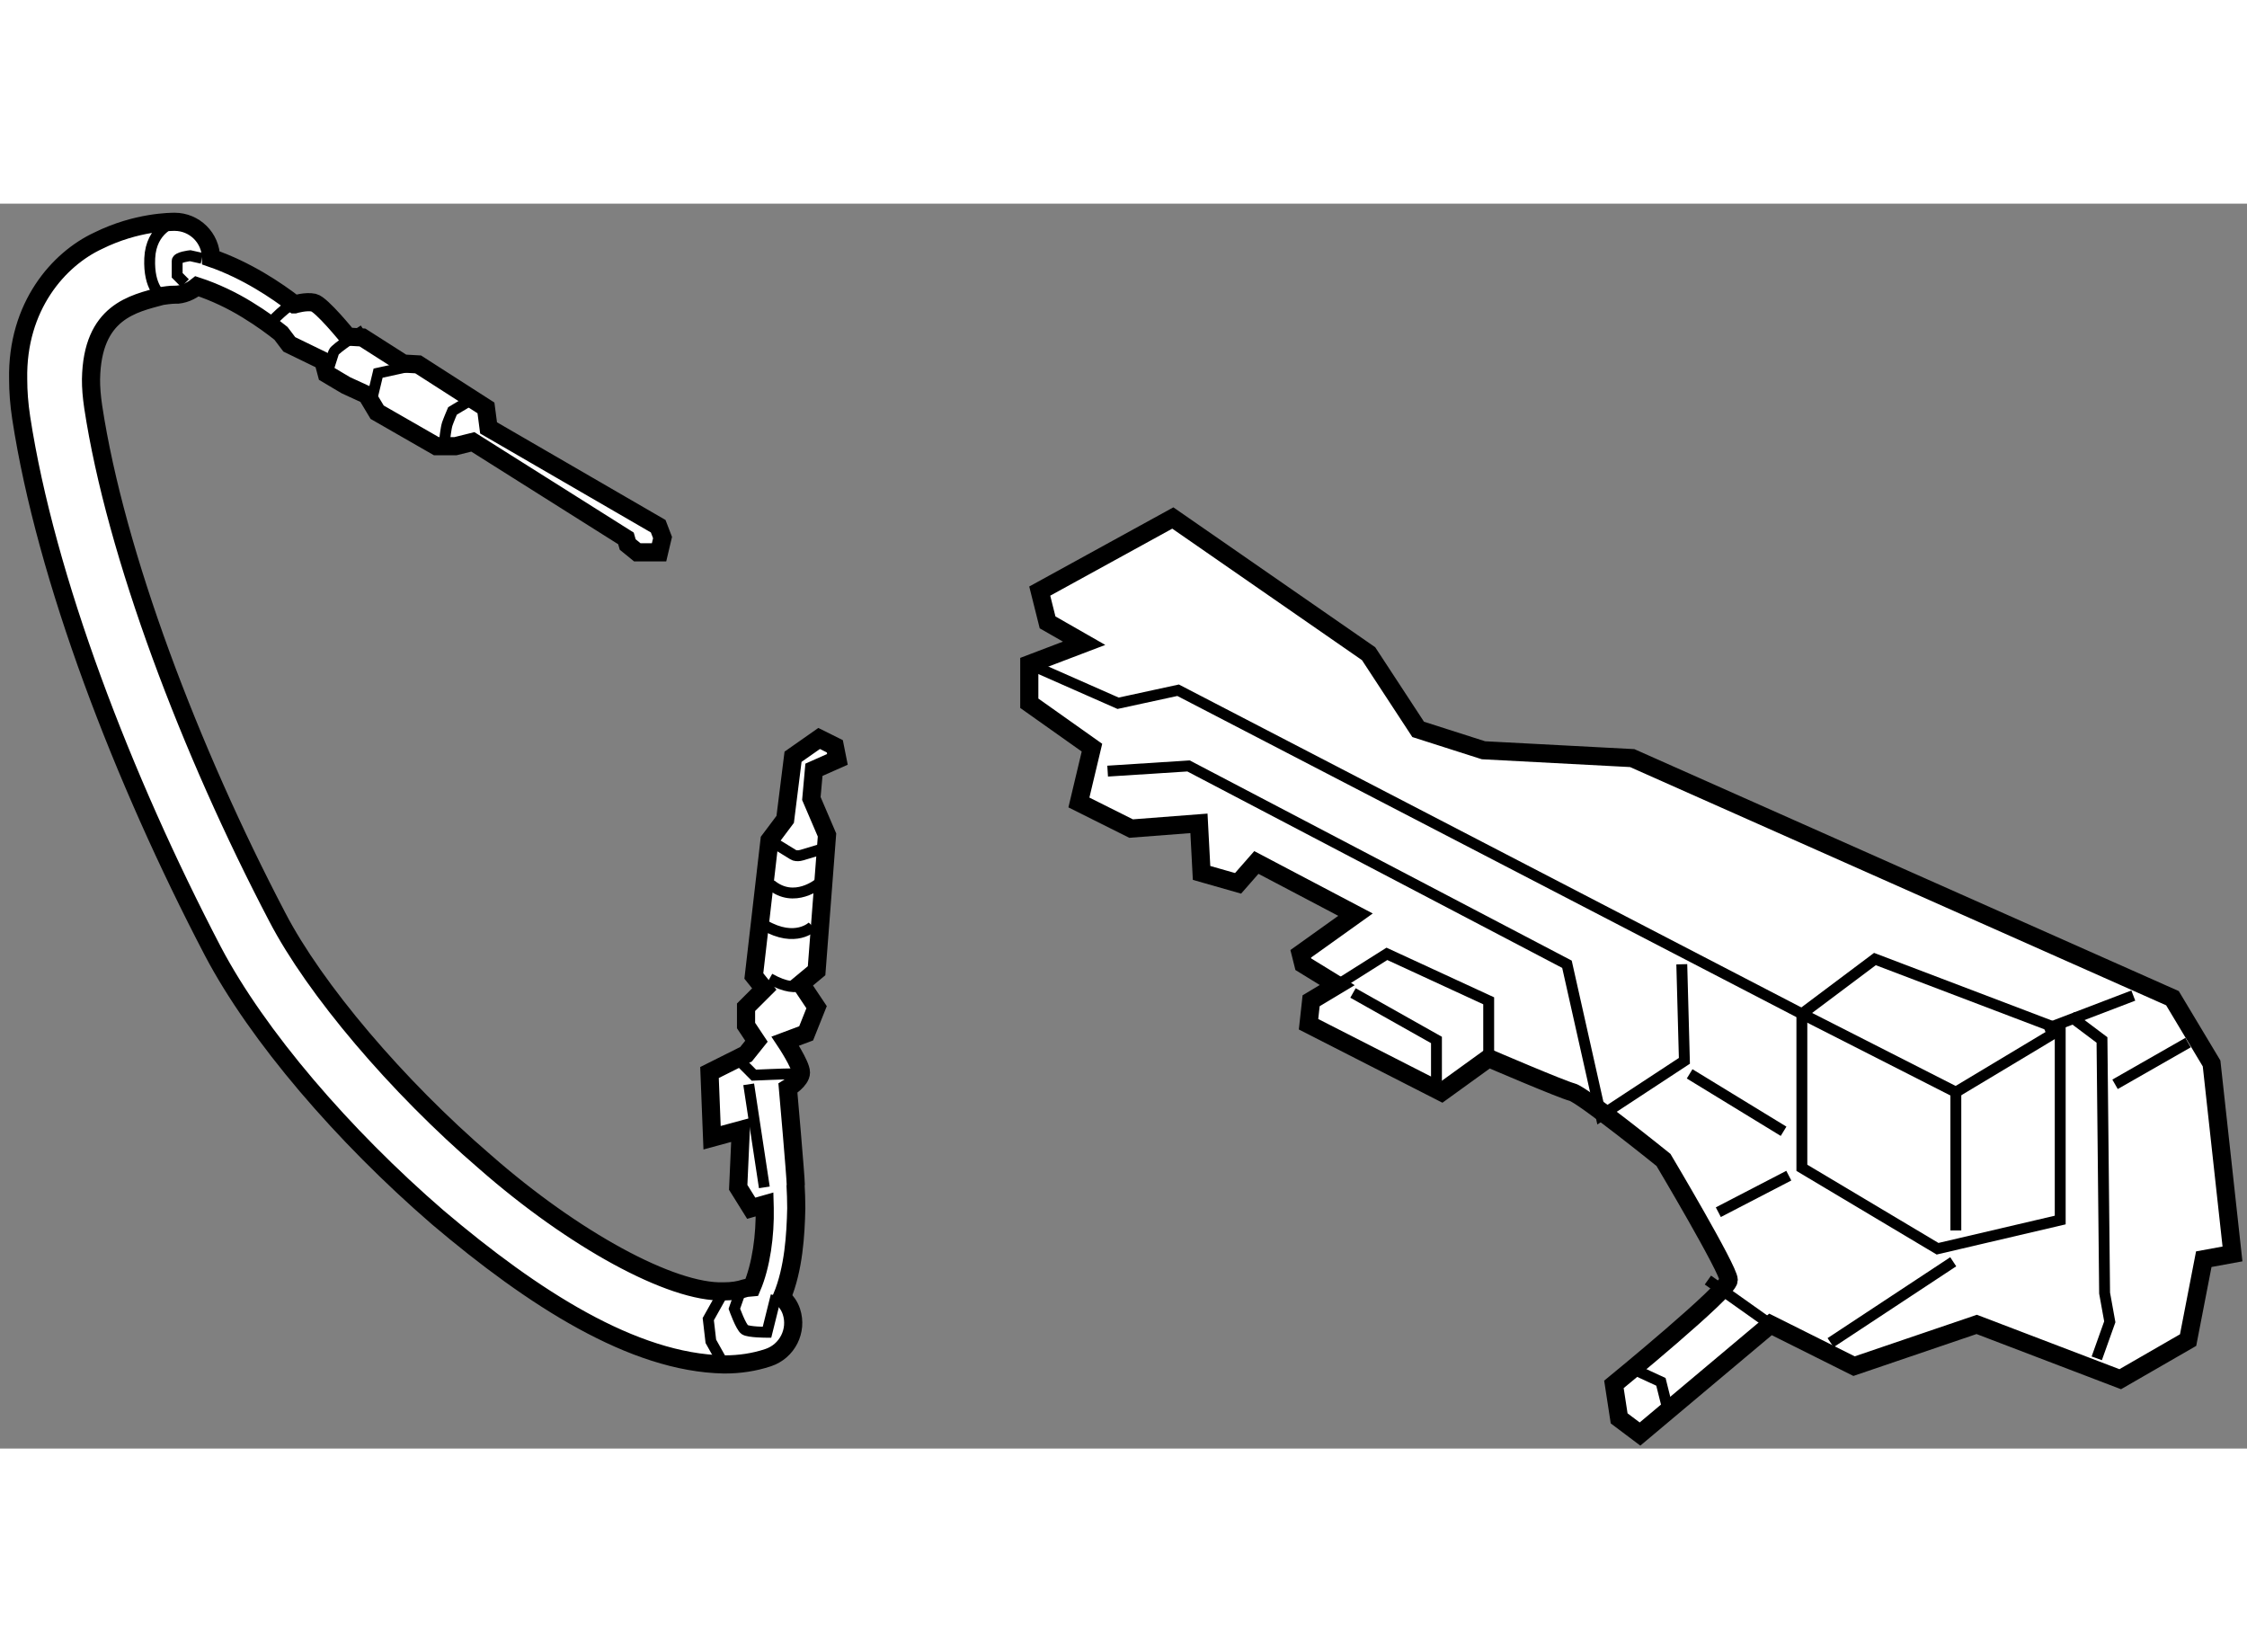
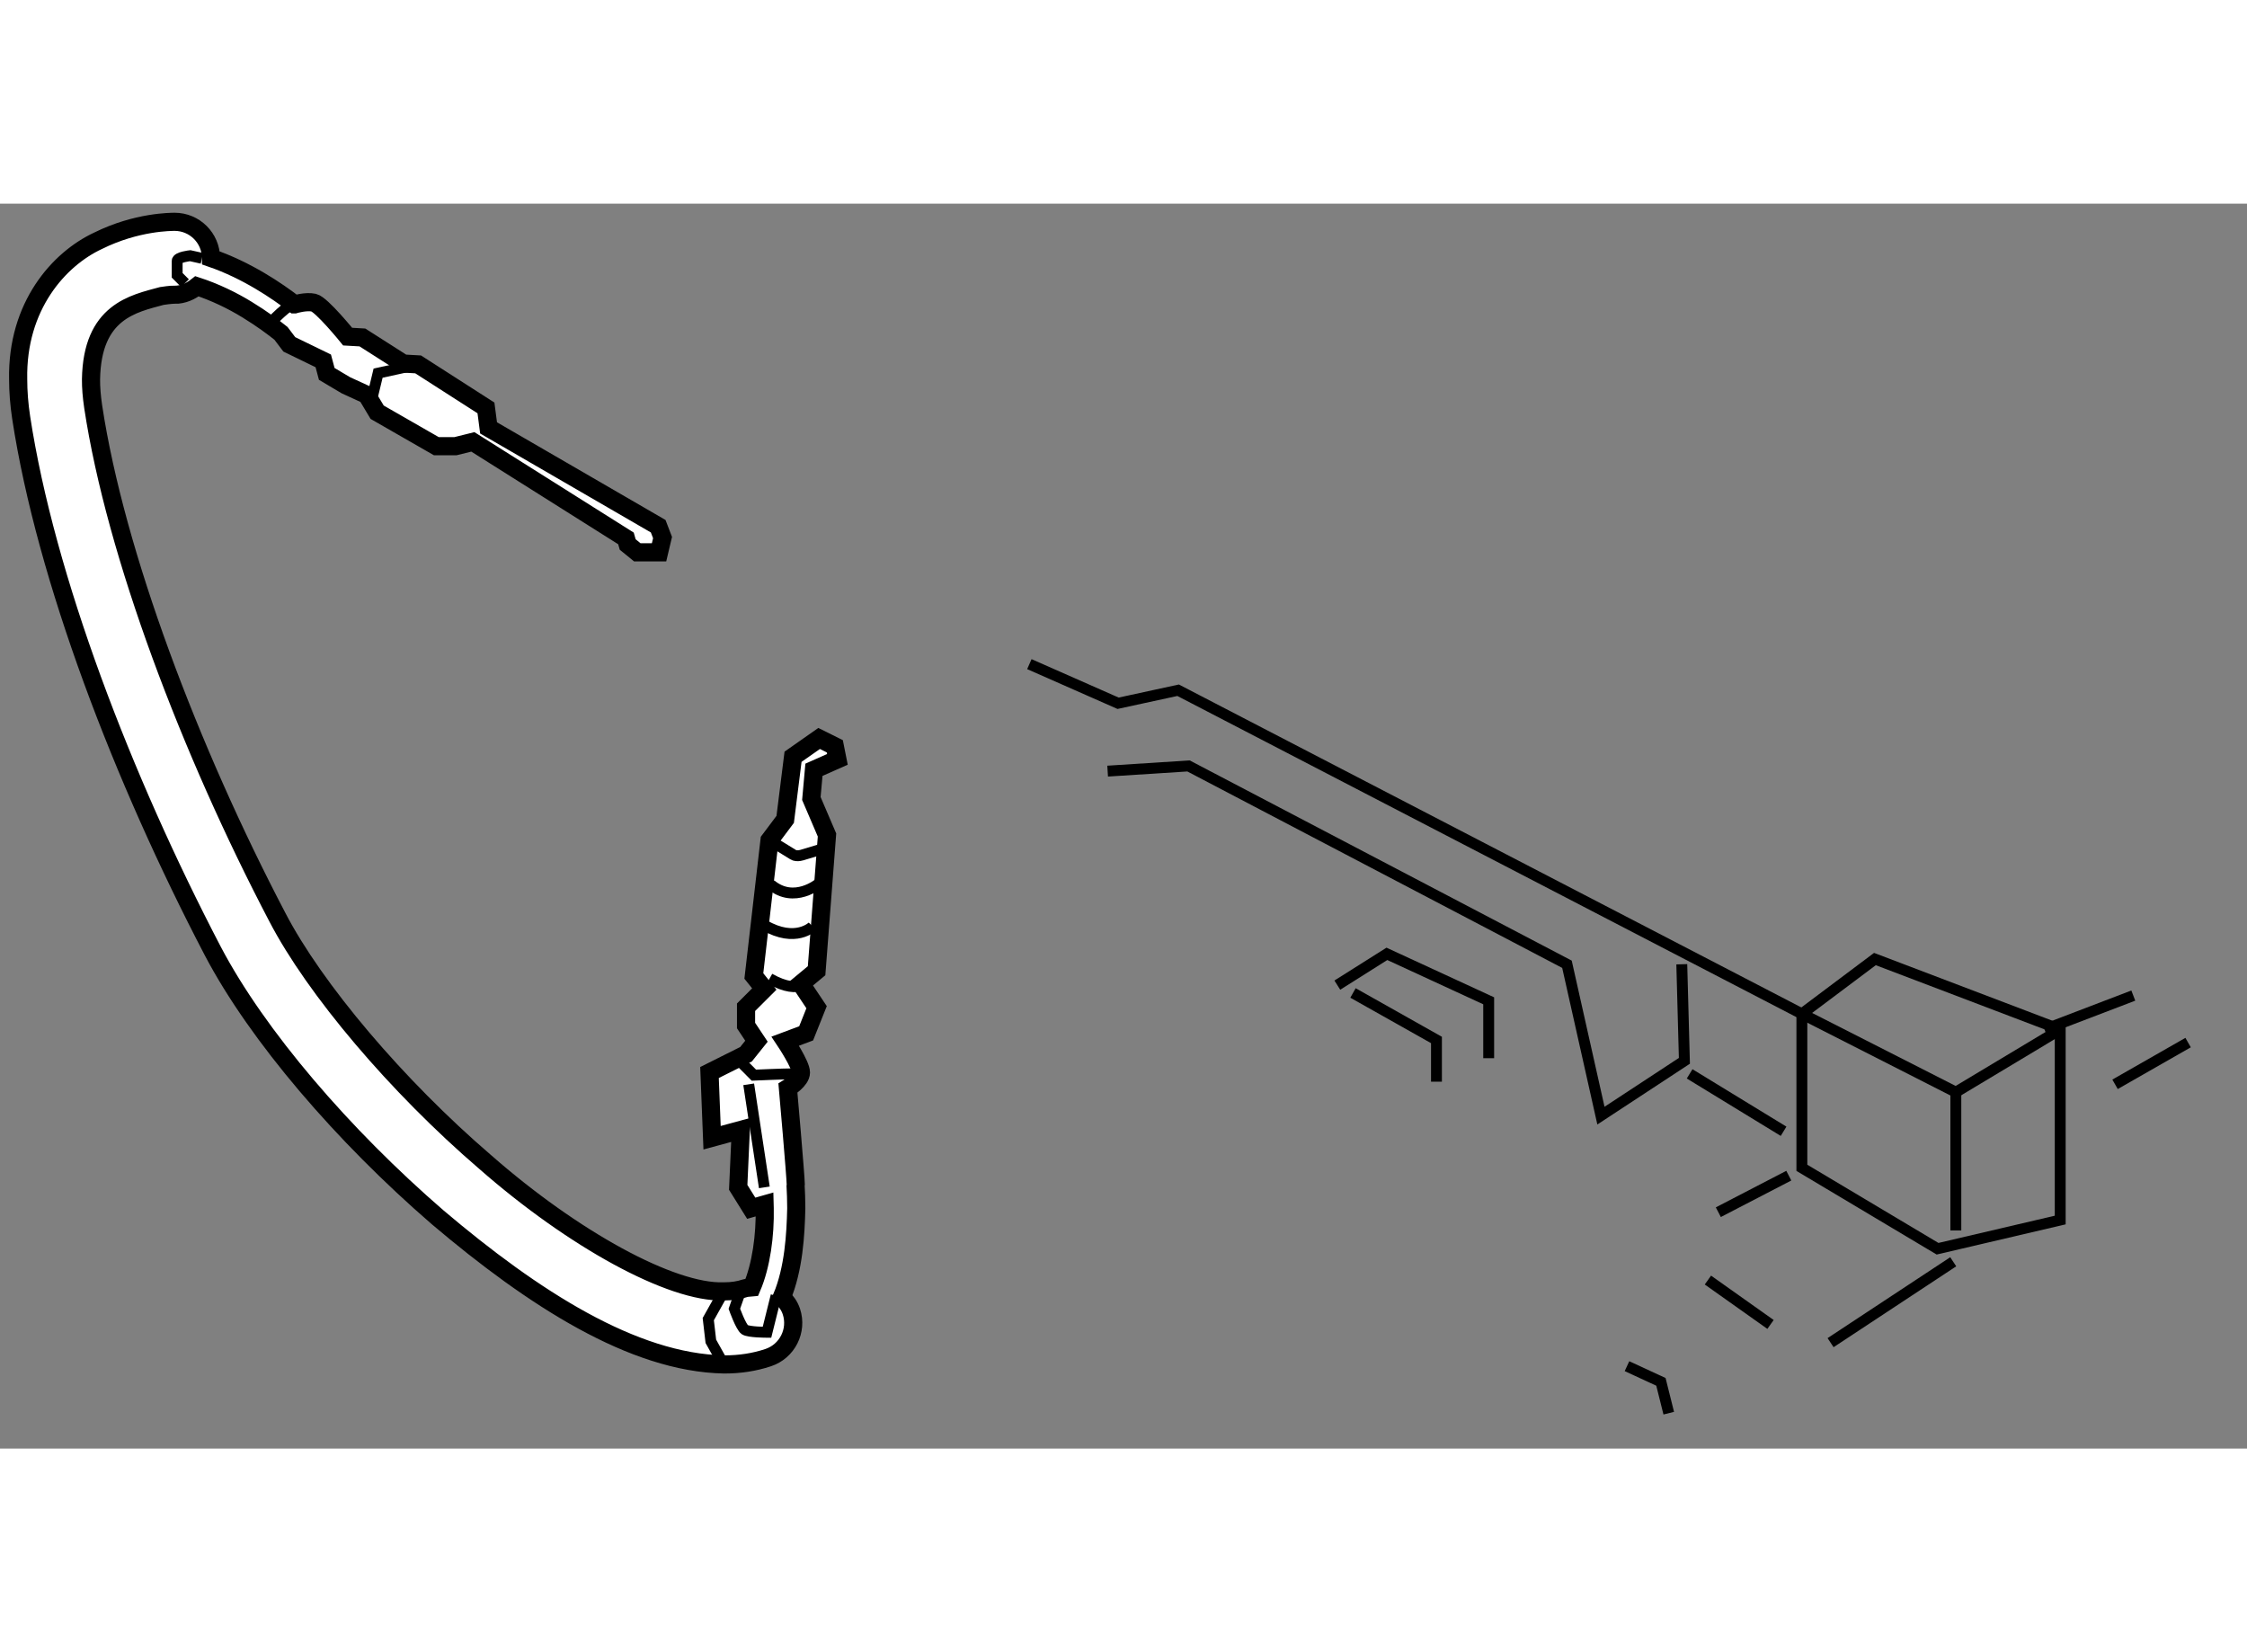
<svg xmlns="http://www.w3.org/2000/svg" version="1.1" x="0px" y="0px" width="244.8px" height="180px" viewBox="8.9 96.428 61.918 34.304" enable-background="new 0 0 244.8 180" xml:space="preserve">
  <rect x="8.9" y="96.428" width="61.918" height="34.304" fill="#808080" stroke="none" />
  <g>
-     <path fill="#FFFFFF" stroke="#000000" stroke-width="0.5" d="M49.778,111.49l4.099,0.216l14.887,6.616l1.078,1.798l0.576,5.249    l-0.791,0.145l-0.432,2.229l-1.87,1.078l-3.955-1.51l-3.38,1.15l-2.302-1.15l-3.596,3.021l-0.575-0.432l-0.144-0.936    c0,0,3.164-2.589,3.164-2.876c0-0.288-1.798-3.309-1.798-3.309s-2.229-1.798-2.518-1.869c-0.287-0.072-2.301-0.936-2.301-0.936    l-1.295,0.936l-3.667-1.87l0.071-0.647l0.72-0.432l-0.935-0.575l-0.072-0.287l1.51-1.079l-2.732-1.438l-0.504,0.575l-1.006-0.287    l-0.072-1.366l-1.87,0.144l-1.438-0.719l0.36-1.511l-1.727-1.223v-1.078l1.511-0.575l-1.007-0.576l-0.216-0.862l3.667-2.014    l5.395,3.739l1.366,2.086L49.778,111.49z" />
    <polygon fill="none" stroke="#000000" stroke-width="0.3" points="65.671,119.185 65.671,124.435 62.291,125.226 58.552,122.996     58.552,118.753 60.565,117.243   " />
    <polyline fill="none" stroke="#000000" stroke-width="0.3" points="62.795,124.723 62.795,120.911 58.552,118.753 41.364,109.836     39.71,110.195 37.265,109.117   " />
    <line fill="none" stroke="#000000" stroke-width="0.3" x1="65.671" y1="119.185" x2="62.795" y2="120.911" />
-     <polyline fill="none" stroke="#000000" stroke-width="0.3" points="65.959,118.825 66.822,119.473 66.894,126.448 67.037,127.239     66.678,128.246   " />
    <polyline fill="none" stroke="#000000" stroke-width="0.3" points="55.243,117.387 55.315,120.048 53.015,121.558 52.079,117.387     41.651,111.922 39.422,112.065   " />
    <polyline fill="none" stroke="#000000" stroke-width="0.3" points="49.922,119.976 49.922,118.394 47.117,117.1 45.751,117.962       " />
    <line fill="none" stroke="#000000" stroke-width="0.3" x1="58.192" y1="123.212" x2="56.25" y2="124.219" />
    <line fill="none" stroke="#000000" stroke-width="0.3" x1="58.048" y1="121.989" x2="55.459" y2="120.407" />
    <polyline fill="none" stroke="#000000" stroke-width="0.3" points="48.483,120.623 48.483,119.473 46.183,118.178   " />
    <line fill="none" stroke="#000000" stroke-width="0.3" x1="62.723" y1="125.585" x2="59.343" y2="127.814" />
    <line fill="none" stroke="#000000" stroke-width="0.3" x1="57.688" y1="127.312" x2="55.963" y2="126.089" />
    <line fill="none" stroke="#000000" stroke-width="0.3" x1="69.195" y1="119.545" x2="67.182" y2="120.695" />
    <line fill="none" stroke="#000000" stroke-width="0.3" x1="67.685" y1="118.25" x2="65.239" y2="119.185" />
    <polyline fill="none" stroke="#000000" stroke-width="0.3" points="53.733,128.462 54.668,128.894 54.884,129.757   " />
  </g>
  <g>
    <path fill="#FFFFFF" stroke="#000000" stroke-width="0.5" d="M11.602,97.451c1.071-0.531,2.023-0.52,2.108-0.523    c0.553,0,0.999,0.445,1.005,0.996c0.984,0.338,1.821,0.908,2.302,1.279h0.001c0,0,0.312-0.094,0.527-0.047    s0.935,0.936,0.935,0.936l0.407,0.023l1.127,0.719l0.408,0.023l1.869,1.199l0.072,0.551l4.674,2.709l0.12,0.313l-0.096,0.406h-0.6    l-0.264-0.215l-0.048-0.168l-4.219-2.66l-0.479,0.119h-0.527l-1.631-0.936l-0.287-0.479l-0.575-0.264l-0.527-0.313l-0.096-0.359    l-0.936-0.455l-0.229-0.303c-0.202-0.162-0.521-0.402-0.938-0.656c-0.406-0.25-0.888-0.482-1.376-0.641    c-0.173,0.139-0.382,0.234-0.62,0.234v-0.004c0,0-0.111,0-0.351,0.037c-0.781,0.213-1.919,0.424-1.95,2.295    c-0.002,0.221,0.018,0.473,0.06,0.758c0.615,4.057,2.669,9.471,5.074,14.063c1.03,1.982,3.291,4.656,5.732,6.752    c2.414,2.117,5.126,3.611,6.569,3.561c0.23,0,0.425-0.031,0.586-0.086c0.063-0.02,0.124-0.014,0.187-0.021    c0.26-0.605,0.372-1.445,0.356-2.184c0-0.037-0.002-0.068-0.003-0.105l-0.368,0.105l-0.359-0.576l0.071-1.582l-0.791,0.215    l-0.071-1.797l1.007-0.504l0.287-0.359l-0.287-0.432v-0.504l0.503-0.502l-0.288-0.359l0.432-3.74l0.432-0.576l0.216-1.725    l0.719-0.504l0.432,0.215l0.072,0.361l-0.647,0.287l-0.071,0.791l0.431,1.006l-0.287,3.74l-0.432,0.359l0.432,0.646l-0.288,0.721    l-0.575,0.215c0,0,0.432,0.648,0.432,0.863s-0.359,0.432-0.359,0.432s0.216,2.445,0.216,2.66c0,0.008-0.005,0.014-0.005,0.021    c0.01,0.189,0.019,0.396,0.019,0.627c-0.016,0.732-0.07,1.668-0.396,2.451c0.113,0.109,0.21,0.238,0.262,0.398    c0.173,0.525-0.114,1.096-0.644,1.27c-0.382,0.127-0.784,0.186-1.192,0.186h-0.023c-2.5-0.047-5.255-1.822-7.885-4.051    c-2.605-2.252-4.971-5.002-6.2-7.34c-2.483-4.754-4.602-10.273-5.28-14.697c-0.057-0.375-0.083-0.727-0.083-1.059    C9.361,99.248,10.527,97.951,11.602,97.451z" />
    <path fill="none" stroke="#000000" stroke-width="0.3" d="M31.76,114.15l-0.719,0.215c0,0-0.18,0.072-0.288,0    c-0.107-0.07-0.647-0.395-0.647-0.395" />
    <path fill="none" stroke="#000000" stroke-width="0.3" d="M31.472,115.156c0,0-0.683,0.576-1.33,0.037" />
    <path fill="none" stroke="#000000" stroke-width="0.3" d="M31.292,116.344c0,0-0.467,0.467-1.33-0.035" />
    <path fill="none" stroke="#000000" stroke-width="0.3" d="M31.221,117.781c0,0-0.216,0.504-1.115,0" />
    <line fill="none" stroke="#000000" stroke-width="0.3" x1="29.962" y1="123.535" x2="29.531" y2="120.695" />
    <path fill="none" stroke="#000000" stroke-width="0.3" d="M30.753,120.406c-0.252,0-1.079,0.037-1.079,0.037l-0.467-0.469" />
    <path fill="none" stroke="#000000" stroke-width="0.3" d="M30.286,126.52l-0.251,1.008c0,0-0.504,0-0.611-0.072    c-0.108-0.072-0.288-0.576-0.288-0.576l0.252-0.719" />
    <polyline fill="none" stroke="#000000" stroke-width="0.3" points="28.845,126.402 28.417,127.166 28.488,127.777 28.845,128.416       " />
-     <path fill="none" stroke="#000000" stroke-width="0.3" d="M21.908,101.816l-0.539,0.324c0,0-0.108,0.252-0.144,0.359    c-0.036,0.107-0.072,0.432-0.072,0.432" />
    <polyline fill="none" stroke="#000000" stroke-width="0.3" points="20.422,100.857 19.319,101.098 19.103,101.996   " />
-     <path fill="none" stroke="#000000" stroke-width="0.3" d="M18.923,99.912c0,0-0.791,0.502-0.827,0.611    c-0.036,0.107-0.191,0.598-0.191,0.598" />
    <path fill="none" stroke="#000000" stroke-width="0.3" d="M17.018,99.203c-0.108-0.082-0.684,0.529-0.684,0.529" />
    <path fill="none" stroke="#000000" stroke-width="0.3" d="M14.464,97.934l-0.323-0.072c0,0-0.359,0.037-0.359,0.145    s0,0.395,0,0.395l0.216,0.217" />
-     <path fill="none" stroke="#000000" stroke-width="0.3" d="M13.71,96.928c0,0-0.648,0.18-0.684,1.006    c-0.036,0.826,0.333,1.041,0.333,1.041" />
  </g>
</svg>